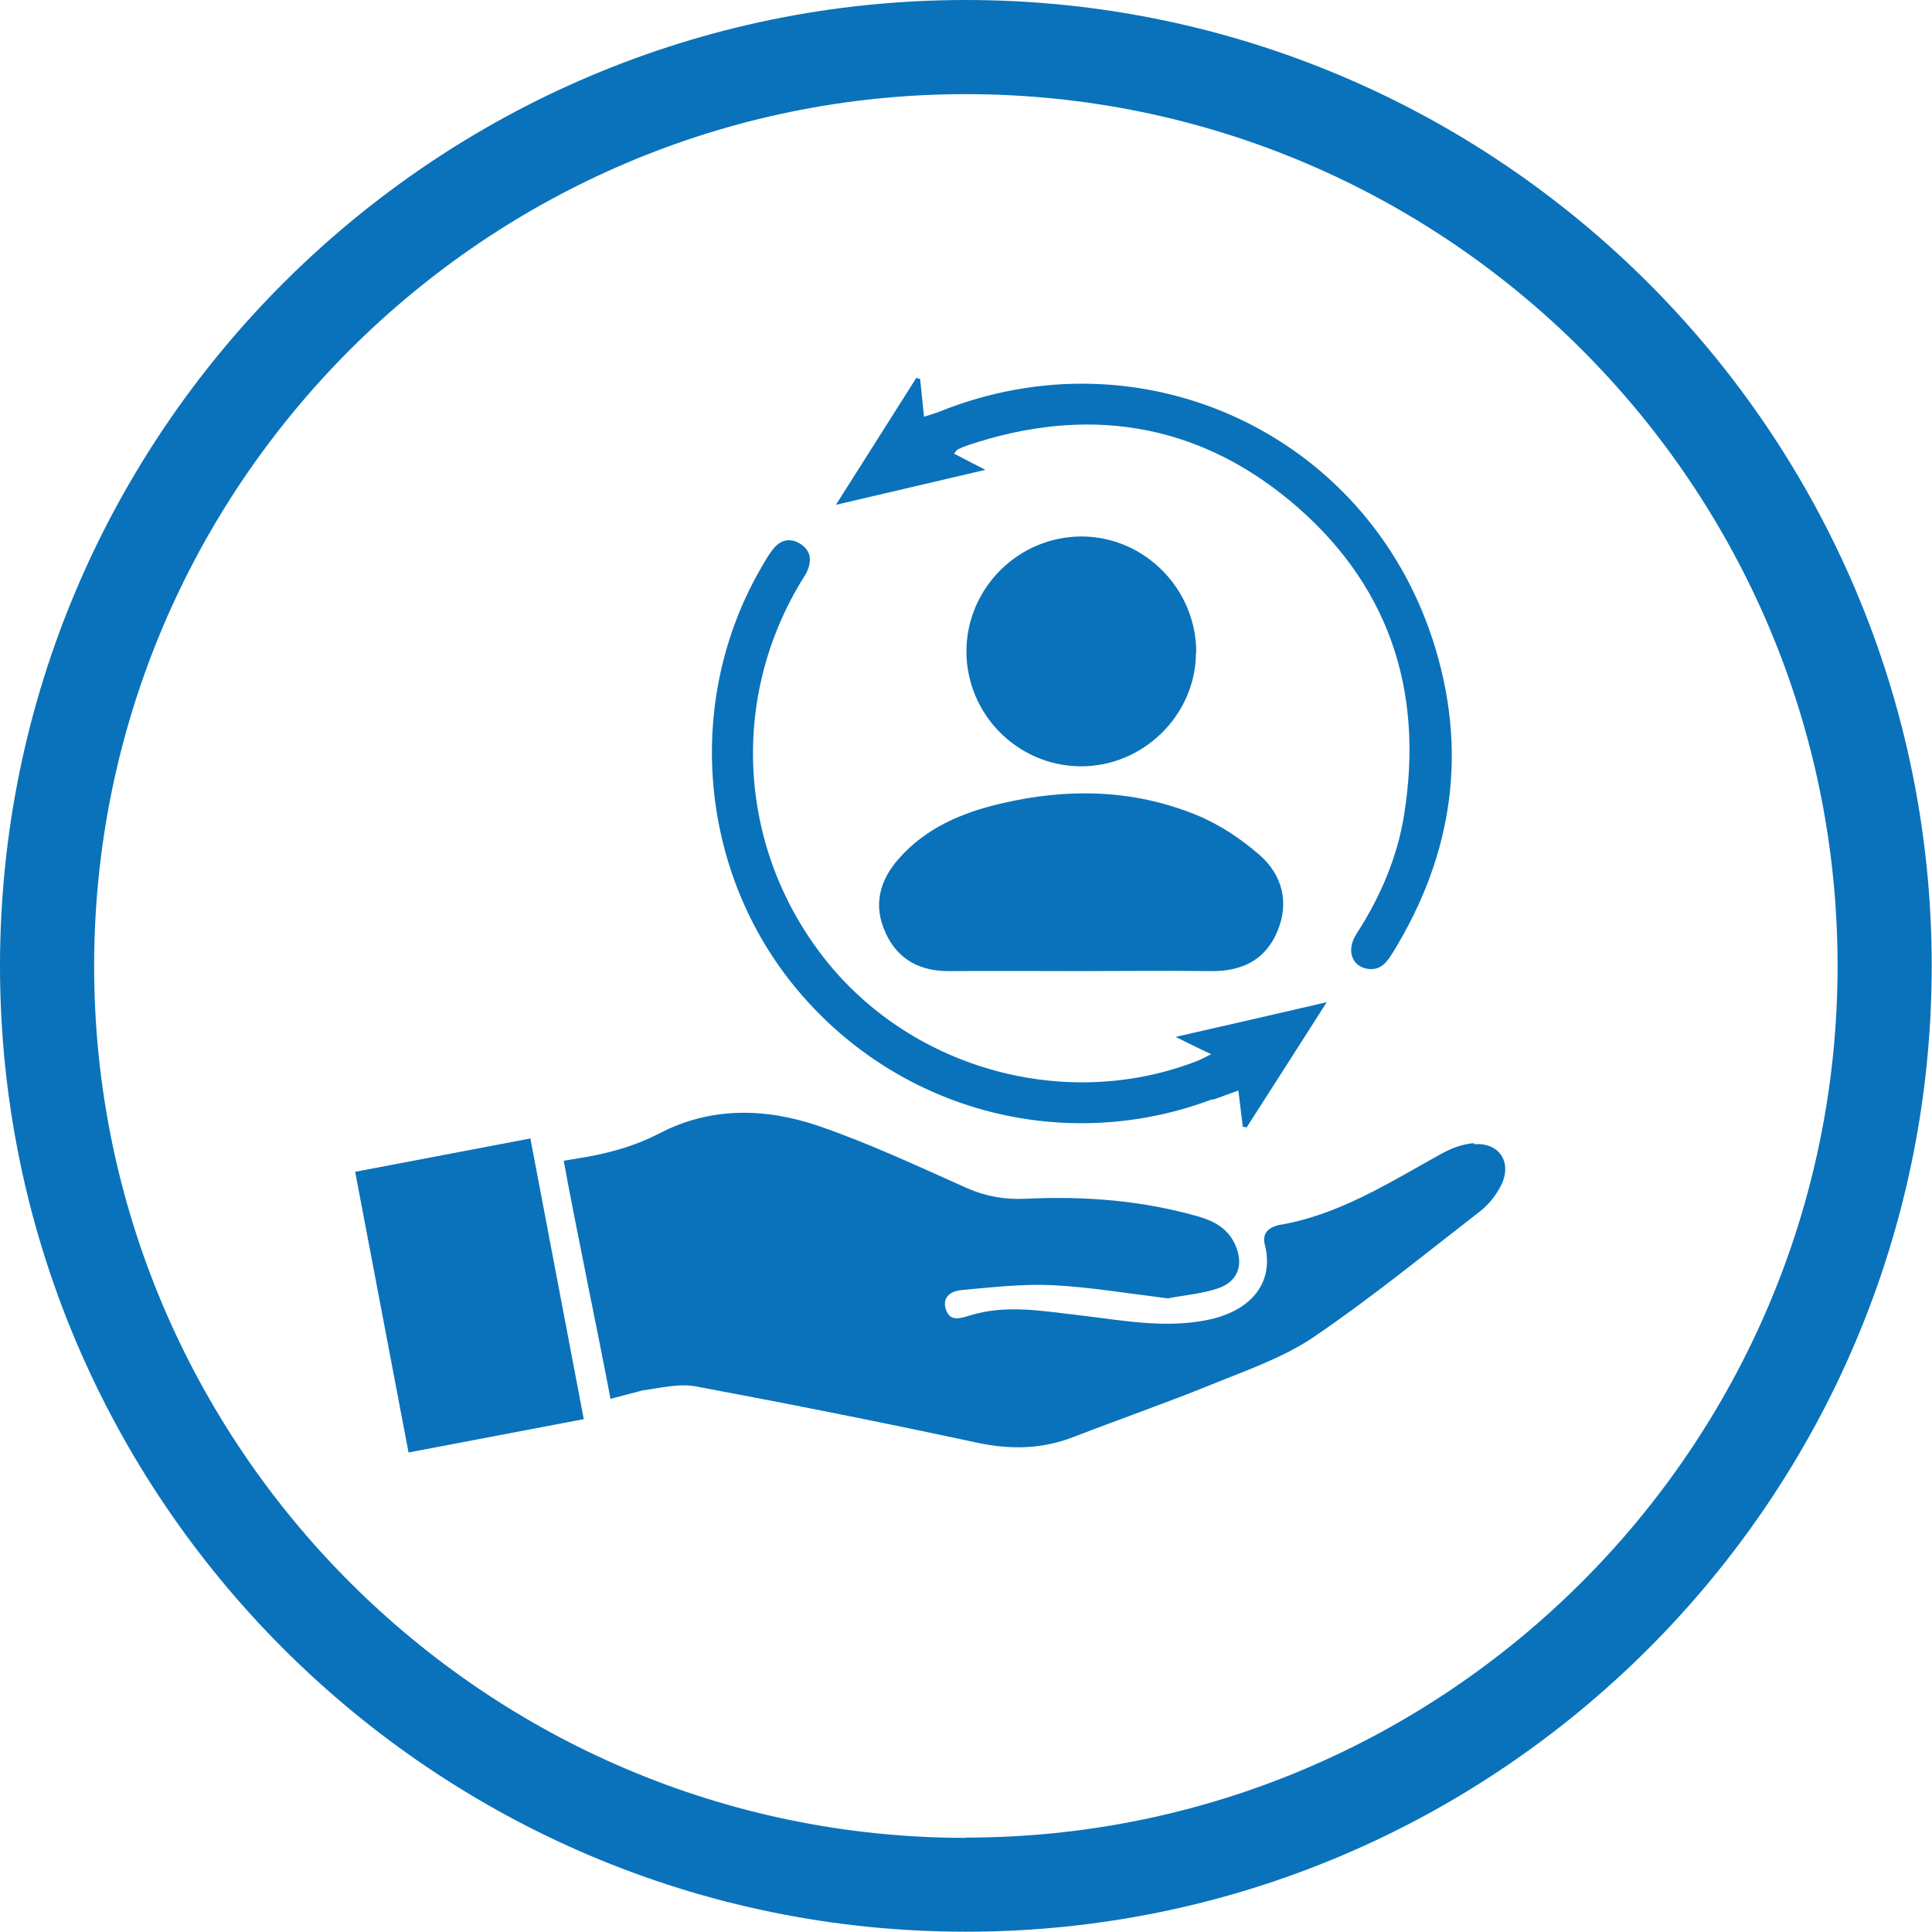
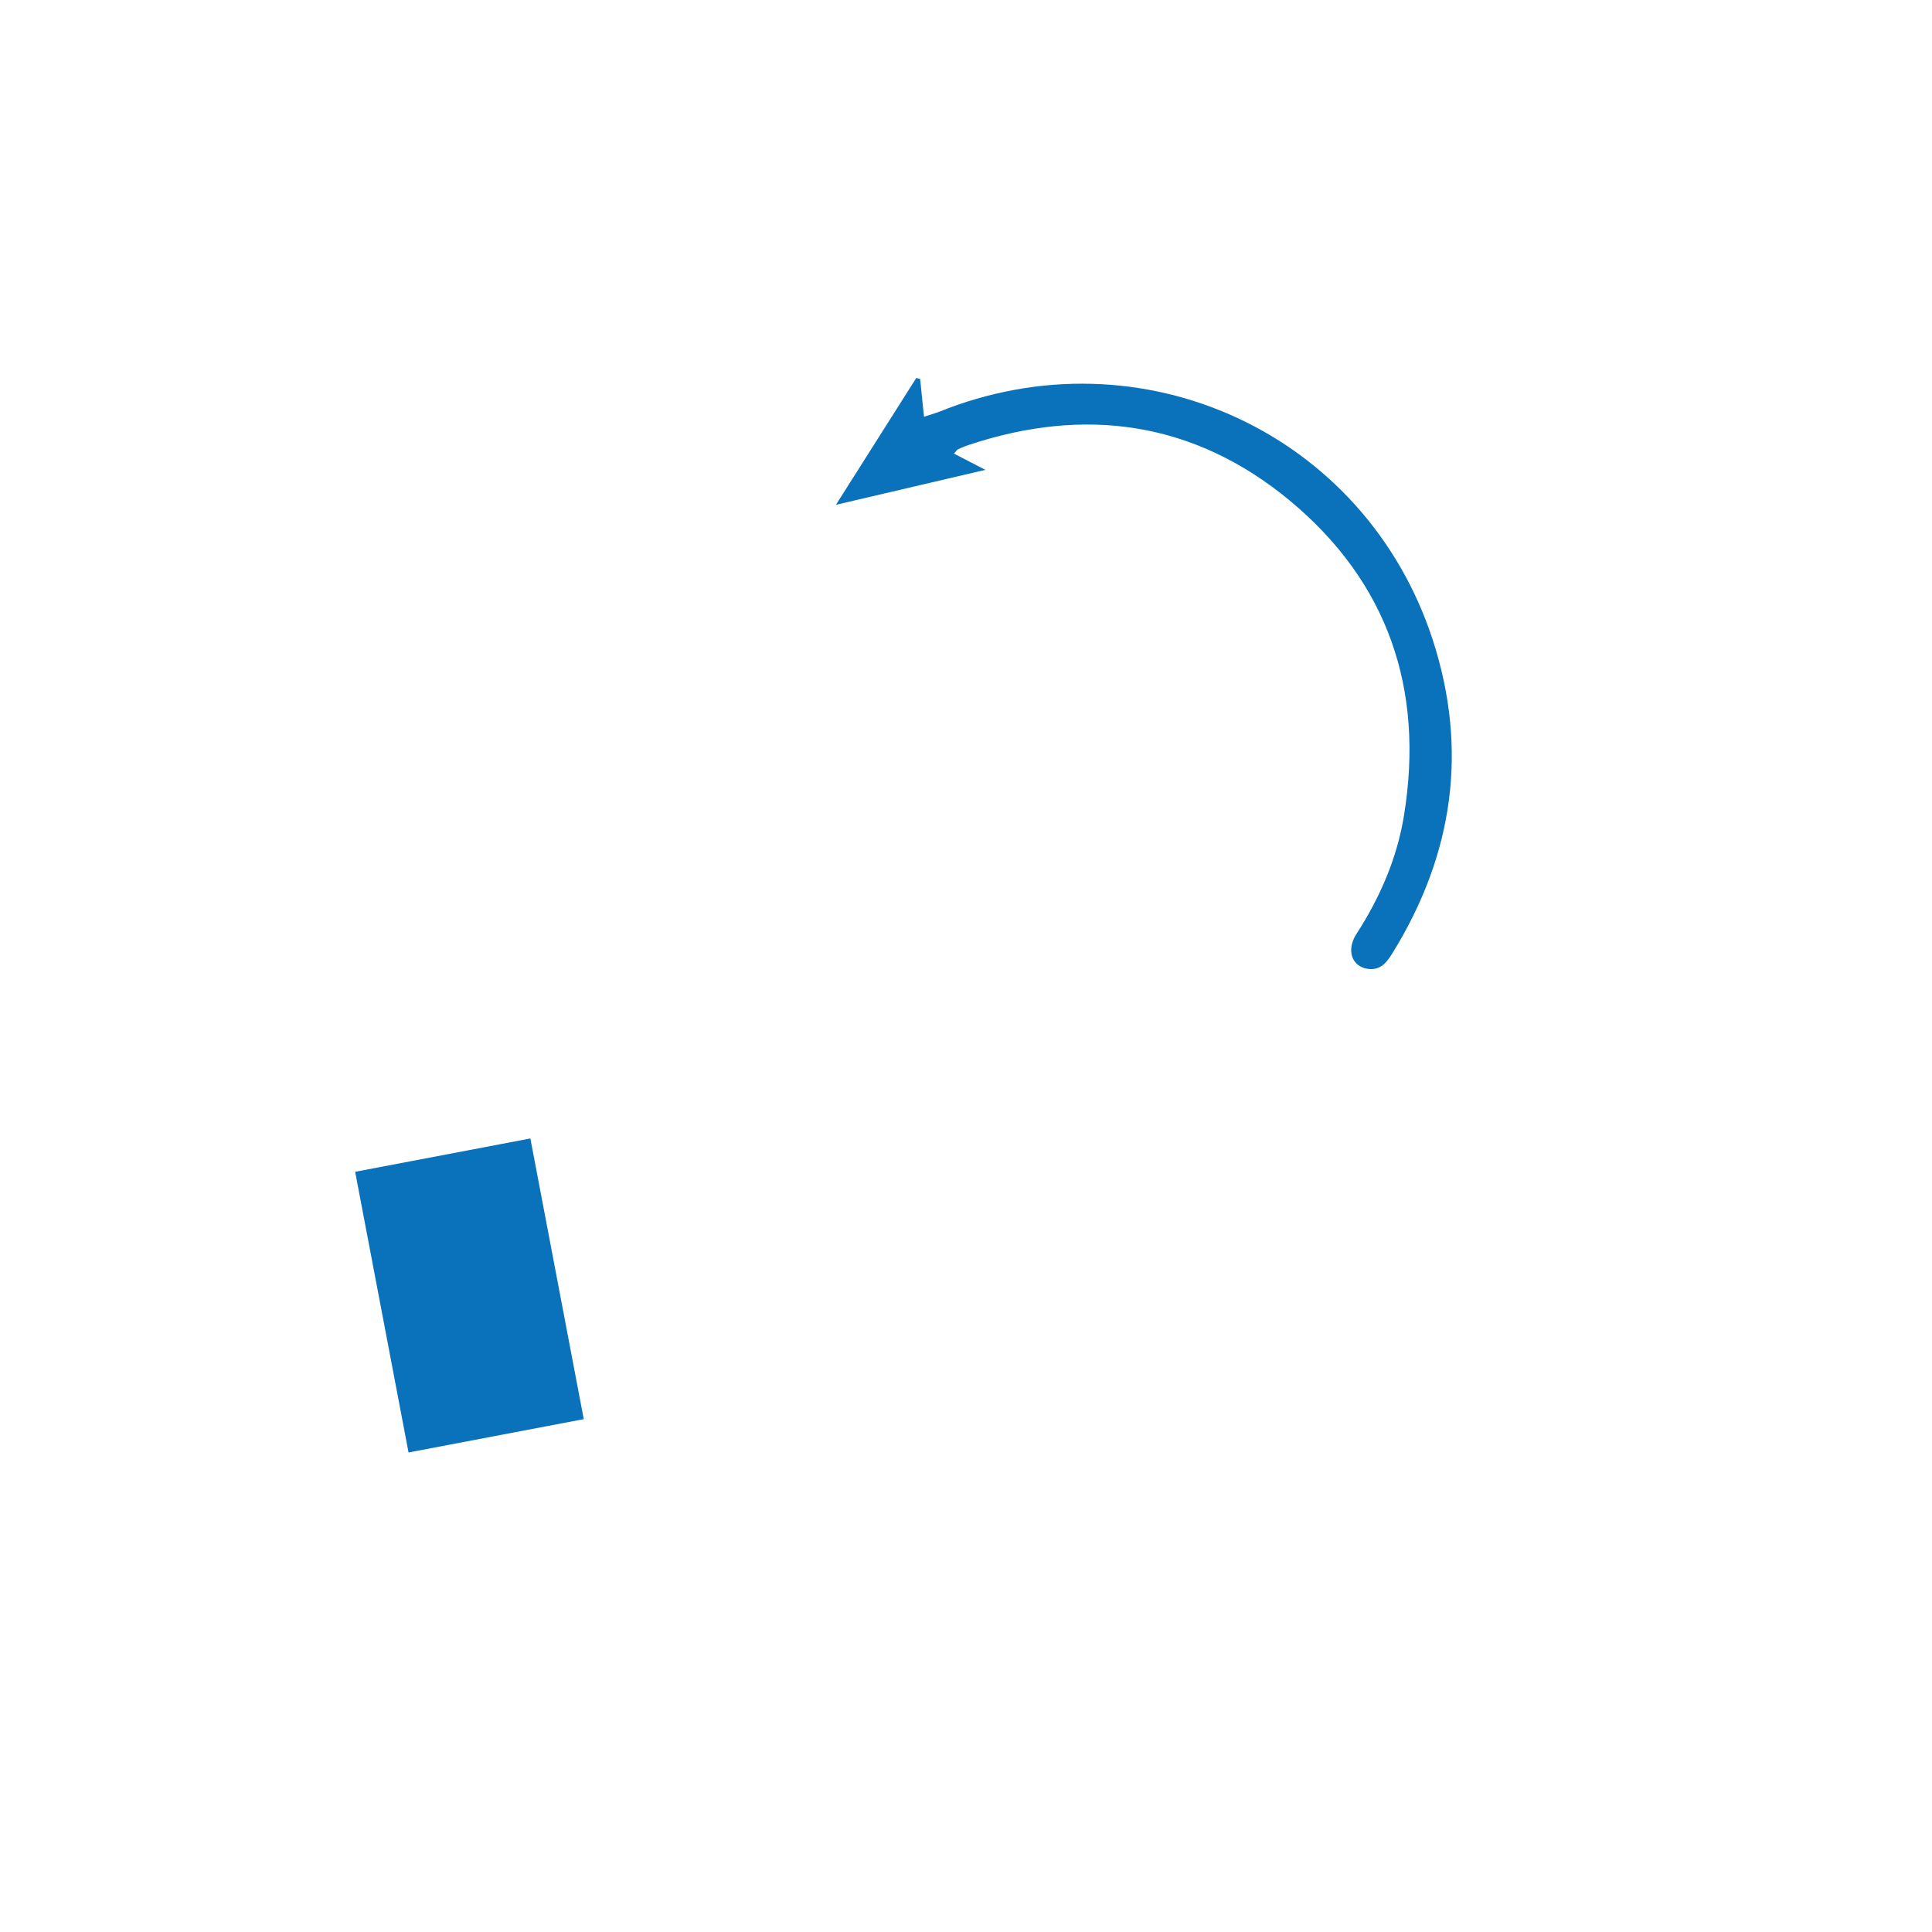
<svg xmlns="http://www.w3.org/2000/svg" id="Layer_1" data-name="Layer 1" viewBox="0 0 70.19 70.19">
  <defs>
    <style>
      .cls-1 {
        fill: #0a72ba;
      }
    </style>
  </defs>
-   <path class="cls-1" d="m35.09,0C15.74,0,0,15.74,0,35.09s15.74,35.09,35.09,35.09,35.09-15.74,35.09-35.09S54.44,0,35.09,0Zm0,66.77c-17.46,0-31.67-14.21-31.67-31.67S17.63,3.42,35.09,3.42s31.67,14.21,31.67,31.67-14.21,31.67-31.67,31.67Z" />
-   <path class="cls-1" d="m53.55,41.53c-.41.03-.83.19-1.19.39-1.9,1.05-3.73,2.23-5.92,2.59-.02,0-.04.01-.06.02-.35.1-.52.33-.43.68.37,1.46-.58,2.45-2.11,2.75-1.57.31-3.11,0-4.66-.18-1.33-.15-2.65-.4-3.97.02-.36.11-.71.21-.85-.24-.14-.46.22-.66.56-.69,1.1-.1,2.21-.23,3.31-.18,1.37.07,2.73.3,4.2.48.55-.11,1.21-.16,1.81-.36.76-.25.96-.9.62-1.62-.26-.56-.75-.83-1.31-.99-2.05-.59-4.15-.75-6.26-.65-.77.04-1.47-.08-2.17-.39-1.77-.79-3.54-1.62-5.37-2.25-1.93-.66-3.93-.71-5.8.27-.83.43-1.67.67-2.57.84l-.9.15c.39,2.17,1.29,6.47,1.7,8.65l1.18-.31c.64-.08,1.31-.26,1.93-.14,3.42.64,6.84,1.32,10.24,2.05,1.19.25,2.32.23,3.46-.21,1.68-.65,3.38-1.24,5.05-1.92,1.25-.51,2.57-.96,3.68-1.71,2.09-1.42,4.06-3.03,6.06-4.58.32-.25.61-.62.78-.99.37-.81-.11-1.51-1-1.44Z" />
-   <path class="cls-1" d="m32.18,33.91c.45.96,1.25,1.38,2.31,1.37,1.6-.01,3.2,0,4.8,0,1.56,0,3.12-.02,4.68,0,1.13.02,2-.39,2.44-1.45.44-1.05.17-2.05-.65-2.77-.69-.6-1.49-1.13-2.34-1.47-2.28-.92-4.66-.96-7.04-.4-1.42.33-2.74.88-3.73,2.01-.7.79-.94,1.71-.47,2.7Z" />
  <path class="cls-1" d="m34.65,16.49c.09-.1.11-.14.14-.16.13-.06.26-.12.39-.16,4.25-1.42,8.21-.85,11.67,2.01,3.57,2.96,4.9,6.85,4.16,11.43-.25,1.56-.87,2.99-1.73,4.32-.38.59-.17,1.19.42,1.27.47.06.69-.25.9-.59,2.2-3.57,2.75-7.37,1.45-11.37-2.45-7.51-10.58-11.25-17.93-8.28-.16.06-.33.11-.55.18-.05-.5-.1-.93-.14-1.37-.05-.01-.09-.03-.14-.04-.94,1.48-1.88,2.97-2.92,4.61,1.89-.44,3.58-.84,5.43-1.27-.49-.25-.81-.42-1.16-.6Z" />
-   <path class="cls-1" d="m44.05,39.96c.29-.11.59-.21.94-.34.06.49.11.9.16,1.31.05.01.09.02.14.03.94-1.47,1.88-2.93,2.91-4.55-1.89.44-3.6.83-5.49,1.26.52.26.85.42,1.29.63-.25.12-.4.21-.57.27-4.69,1.79-10.19.3-13.36-3.6-3.22-3.97-3.61-9.44-.98-13.82.07-.12.16-.24.22-.37.19-.4.16-.77-.23-1.02-.38-.24-.74-.15-1.01.21-.15.19-.27.4-.39.61-2.84,4.85-2.31,11.12,1.32,15.42,3.7,4.39,9.7,5.96,15.06,3.93Z" />
-   <path class="cls-1" d="m43.46,23.7c0-2.3-1.87-4.2-4.16-4.21-2.3,0-4.18,1.87-4.19,4.17,0,2.28,1.84,4.15,4.12,4.18,2.29.03,4.22-1.86,4.22-4.14Z" />
  <rect class="cls-1" x="13.81" y="41.88" width="6.48" height="10.38" transform="translate(-8.49 4.01) rotate(-10.77)" />
</svg>